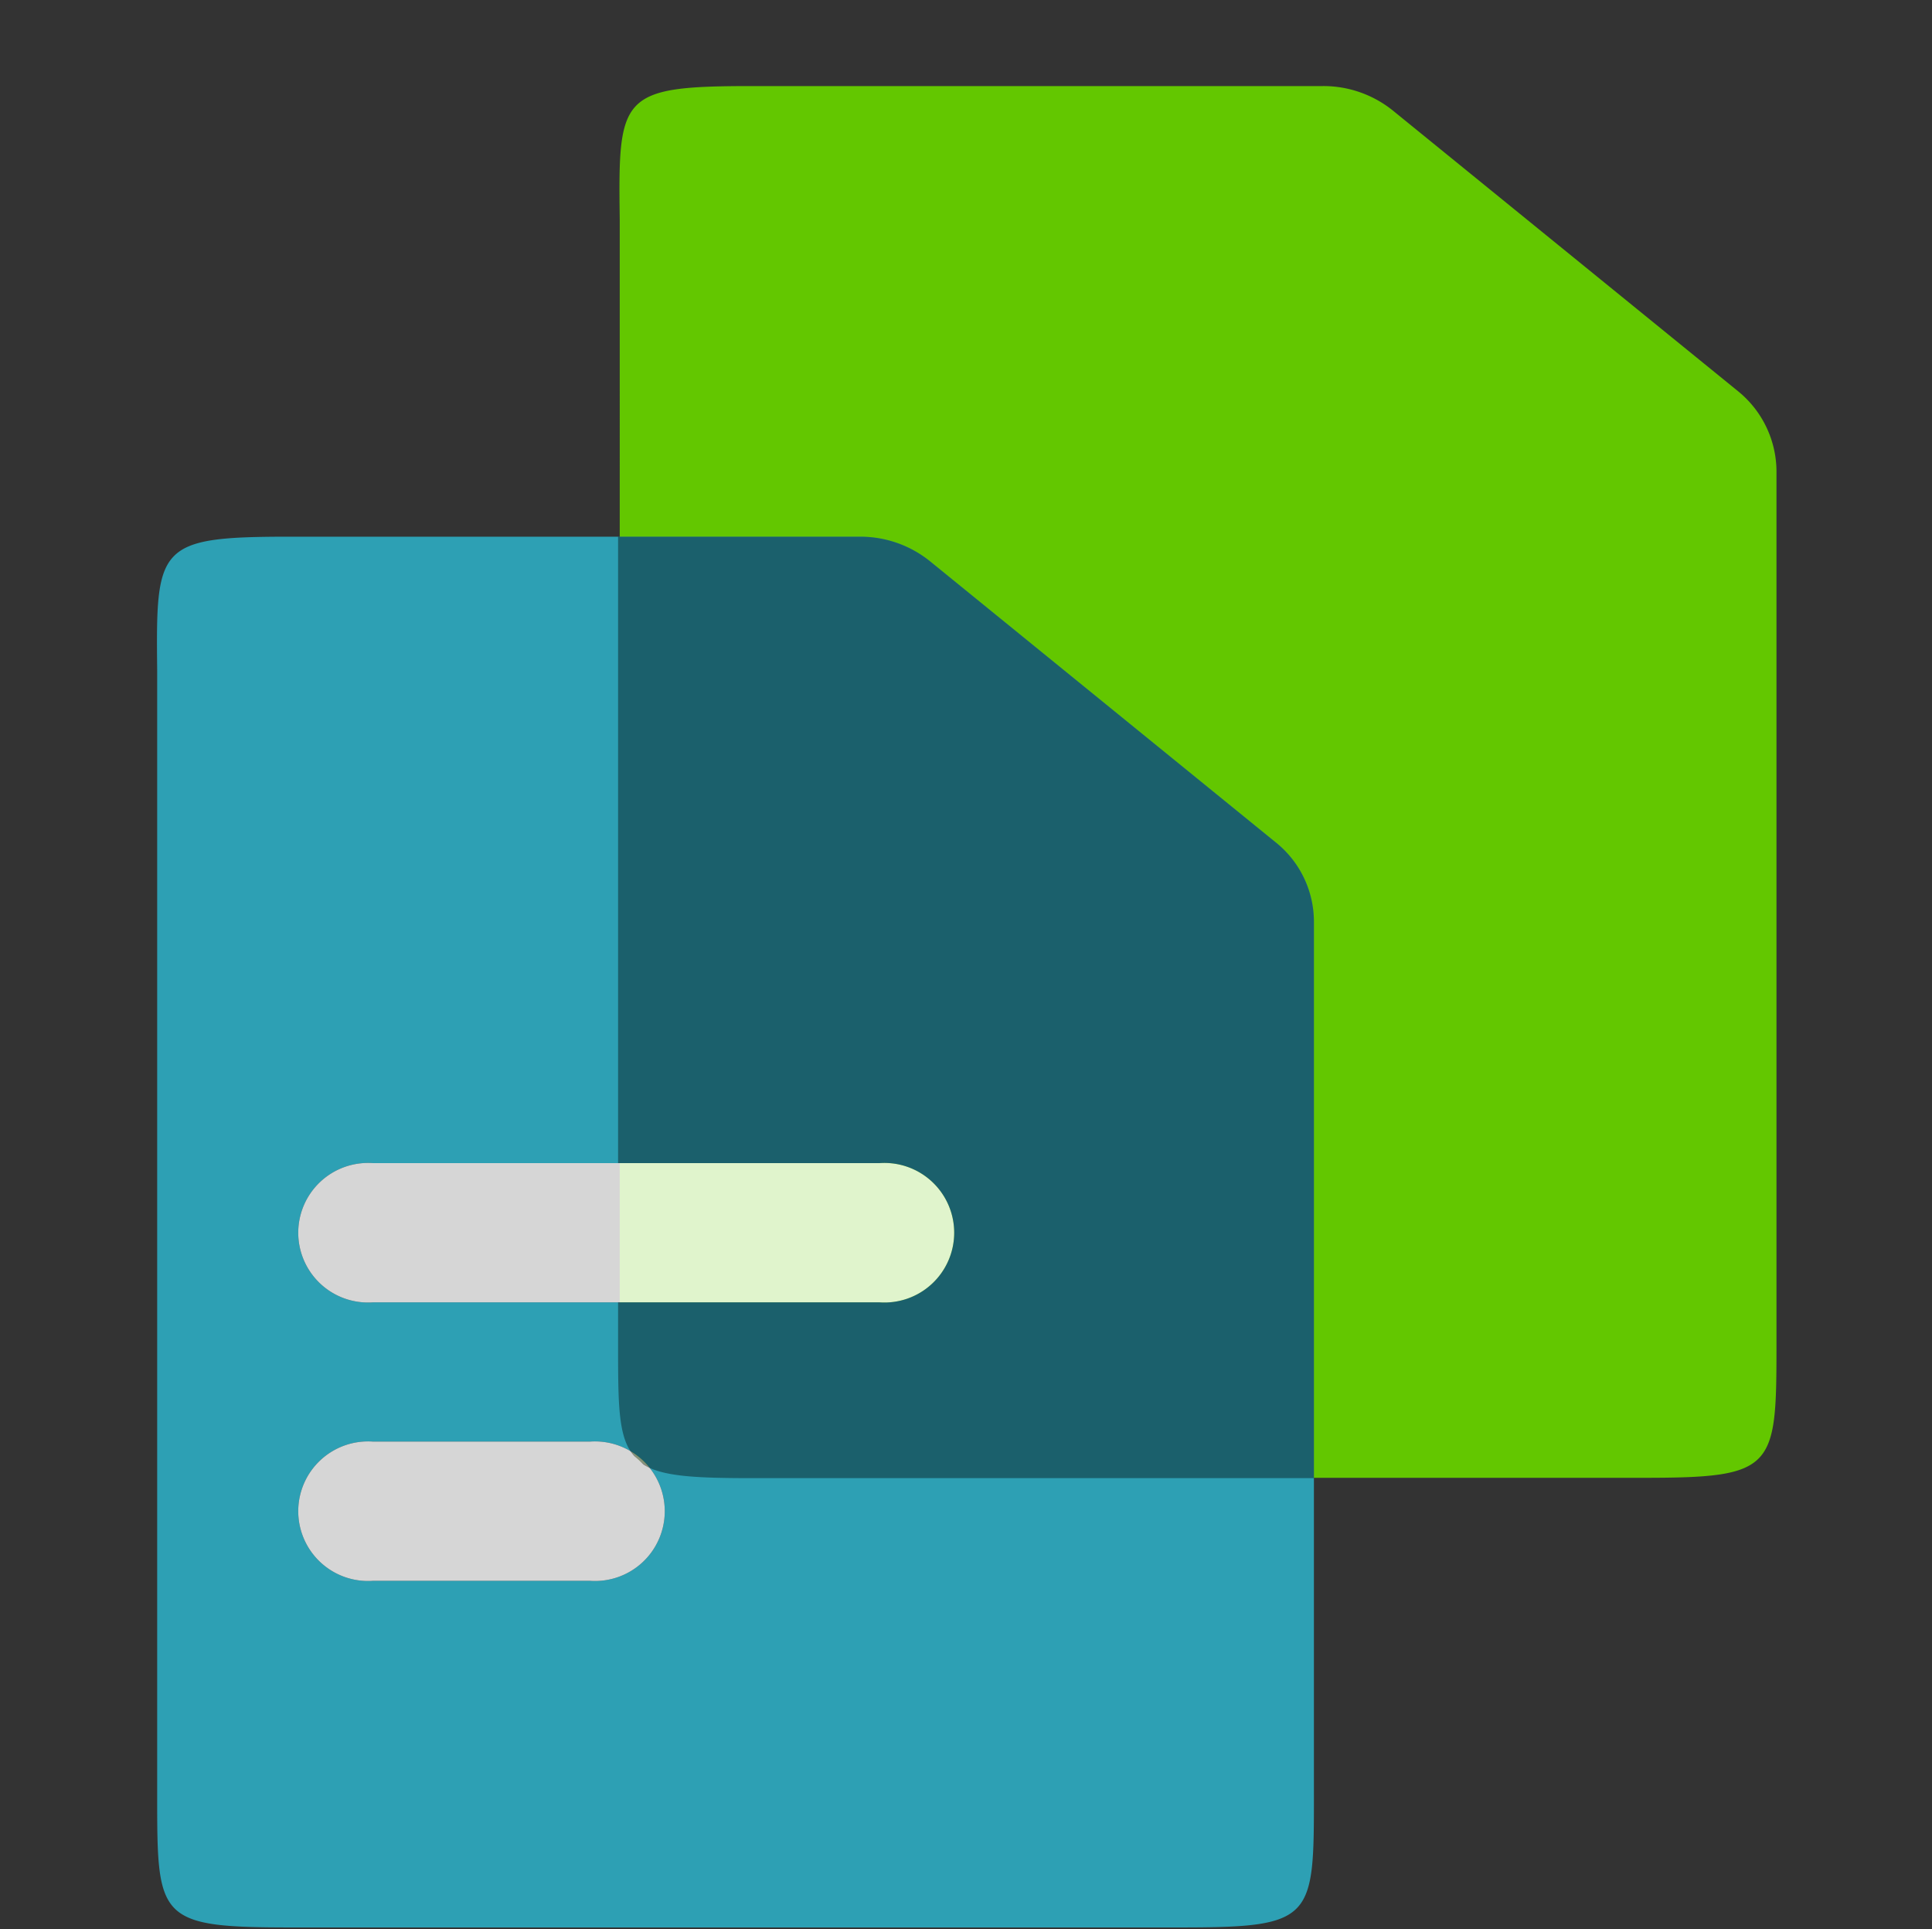
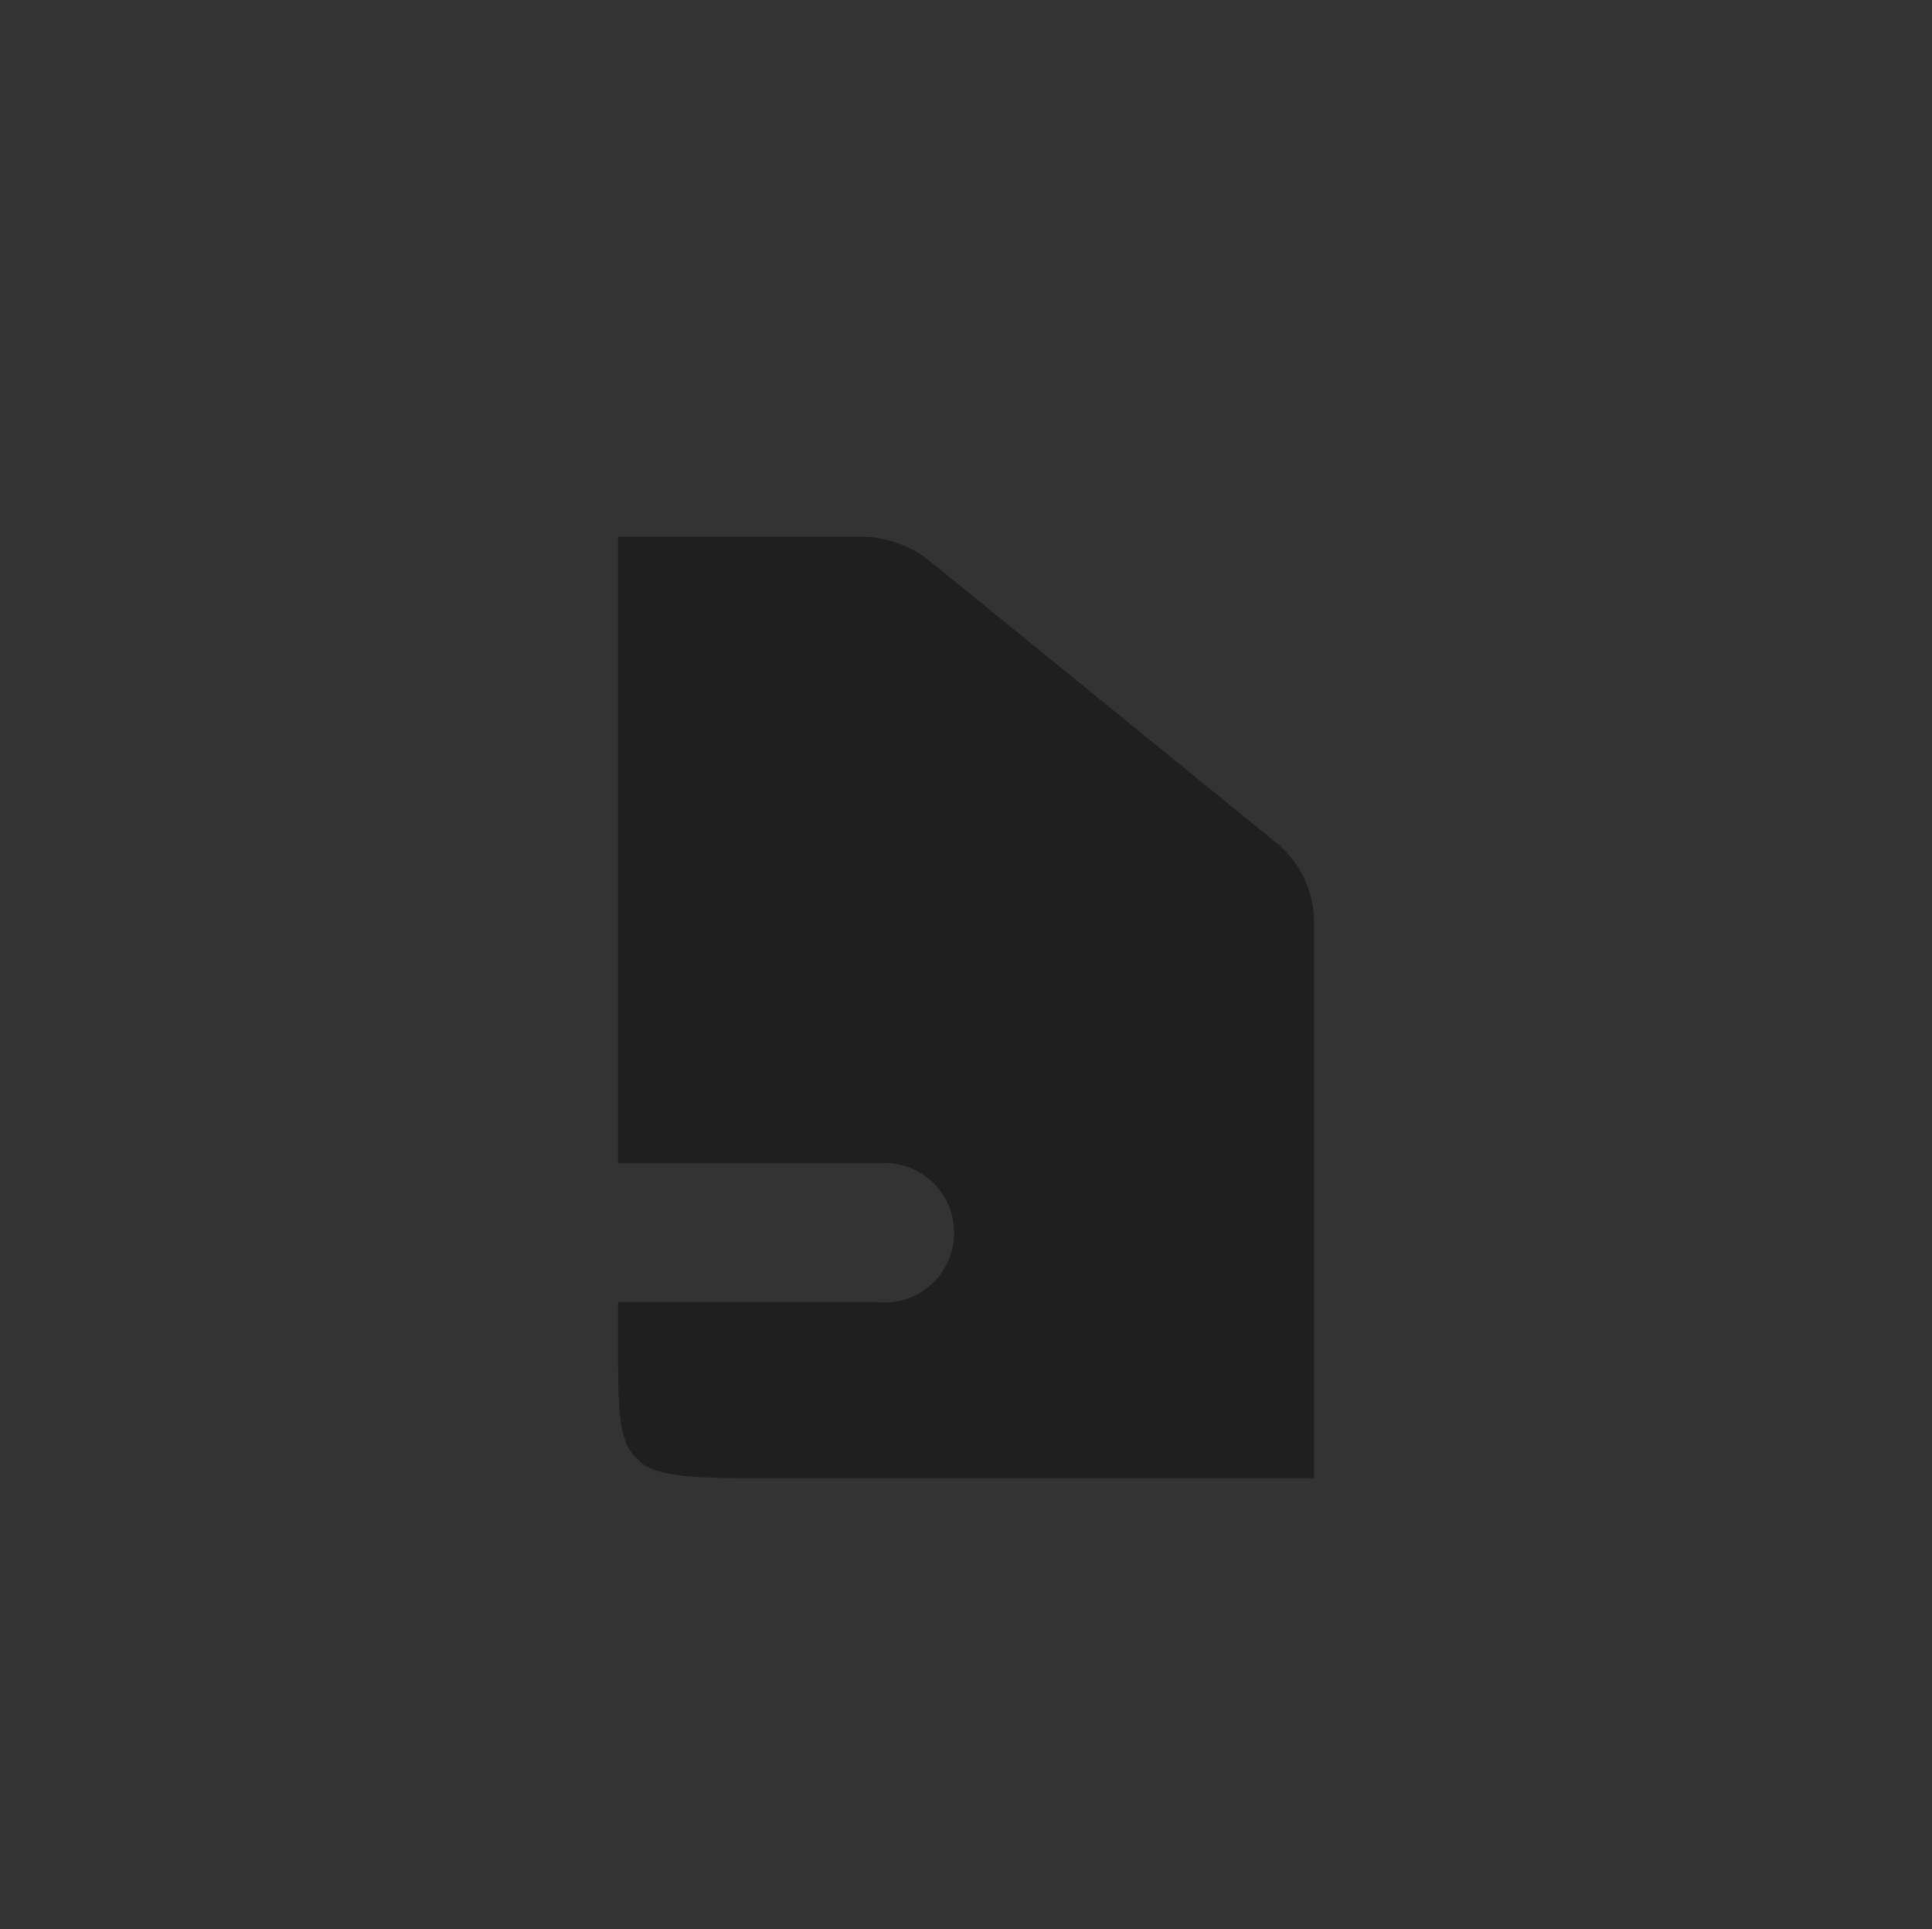
<svg xmlns="http://www.w3.org/2000/svg" viewBox="0 0 58.14 58.05">
  <rect x="0" y="0" width="58.14" height="58.05" fill="#333333" stroke="none" />
  <defs>
    <style>
      .cls-1, .cls-2, .cls-3, .cls-4, .cls-5 {
        isolation: isolate;
      }

      .cls-2 {
        fill: #63c700;
      }

      .cls-3 {
        fill: #2da0b4;
      }

      .cls-4 {
        fill: #fff;
        opacity: 0.8;
      }

      .cls-5 {
        opacity: 0.4;
        mix-blend-mode: multiply;
      }
    </style>
  </defs>
  <g class="cls-1">
    <g id="_1_-_Homepage" data-name="1 - Homepage">
      <g>
-         <path id="Combined-Shape" class="cls-2" d="M22.65,2.59H39.81a3.33,3.33,0,0,1,2.11.74L52.3,11.77a3.12,3.12,0,0,1,1.16,2.4v26.3c0,3.75-.05,4-4.05,4H22.65c-4,0-4-.27-4-4V6.61C18.6,2.86,18.65,2.59,22.65,2.59Z" />
-         <path id="Combined-Shape-2" data-name="Combined-Shape" class="cls-3" d="M8.73,16.15H25.89A3.34,3.34,0,0,1,28,16.9l10.38,8.44a3.06,3.06,0,0,1,1.16,2.4V54c0,3.75,0,4-4,4H8.73c-4,0-4-.26-4-4V20.17C4.69,16.42,4.73,16.15,8.73,16.15ZM11.22,35a2.1,2.1,0,1,0,0,4.19H26.47a2.1,2.1,0,1,0,0-4.19Zm0,8.38a2.1,2.1,0,1,0,0,4.19h6.54a2.1,2.1,0,1,0,0-4.19Z" />
-         <path id="Combined-Shape-3" data-name="Combined-Shape" class="cls-4" d="M11.22,35a2.1,2.1,0,1,0,0,4.19H26.47a2.1,2.1,0,1,0,0-4.19Zm0,8.38a2.1,2.1,0,1,0,0,4.19h6.54a2.1,2.1,0,1,0,0-4.19Z" />
        <path class="cls-5" d="M39.54,27.74a3.06,3.06,0,0,0-1.16-2.4L28,16.9a3.34,3.34,0,0,0-2.11-.75H18.6V35h7.87a2.1,2.1,0,1,1,0,4.19H18.6v1.27c0,1.82,0,2.82.49,3.36a3.2,3.2,0,0,1,.27.25c.57.36,1.56.41,3.29.41H39.54Z" />
      </g>
    </g>
  </g>
</svg>